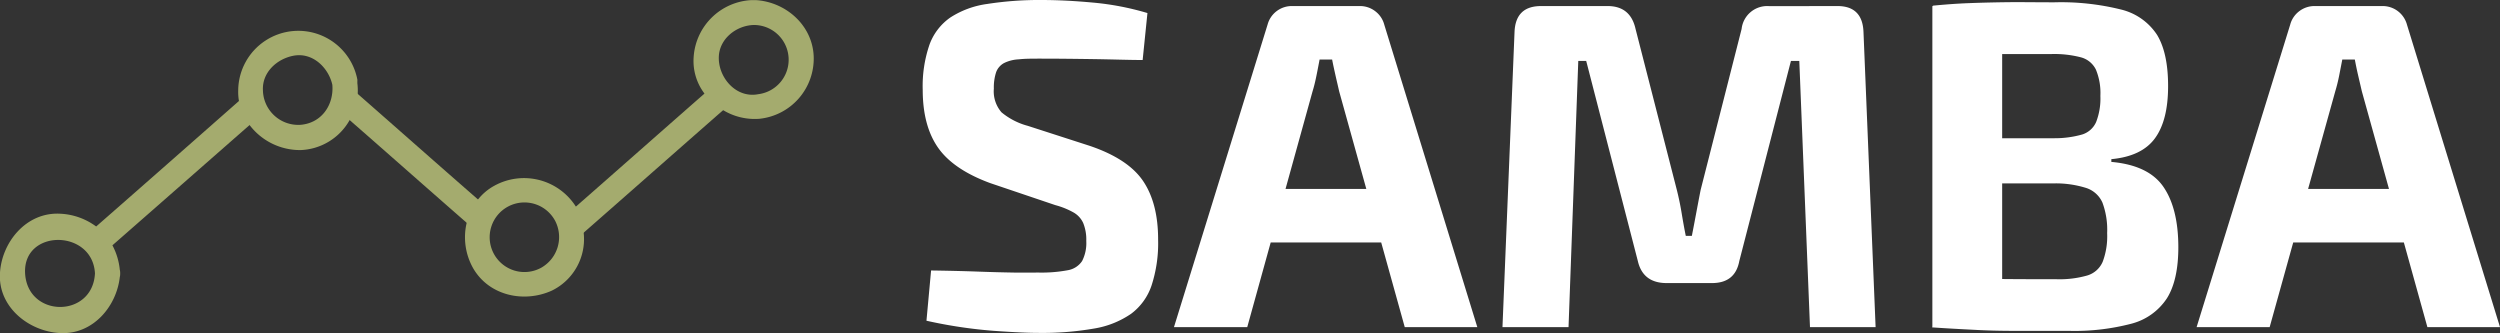
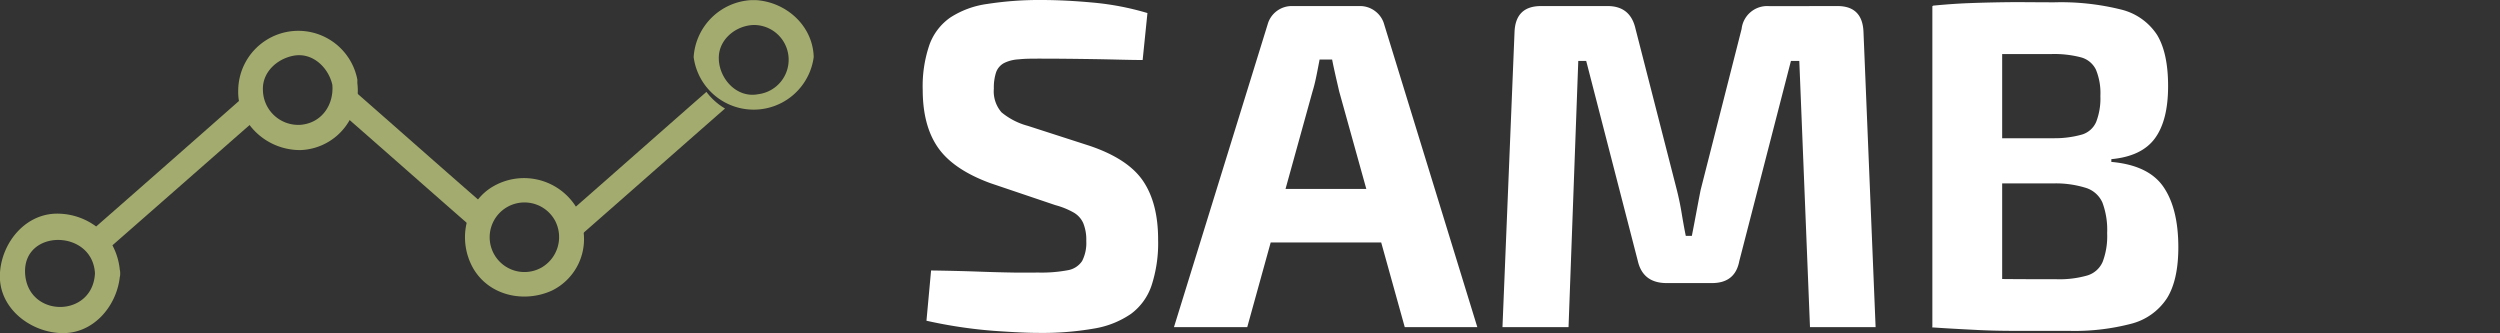
<svg xmlns="http://www.w3.org/2000/svg" id="Livello_1" data-name="Livello 1" viewBox="0 0 454.12 60.52">
  <rect x="0" y="0" width="454.12" height="60.52" fill="#333333" stroke="none" />
  <path d="M223.6,24.74c2.88,0,6,.16,9.38.47a50.41,50.41,0,0,1,9.89,1.9L242,35.64c-2.48,0-5.38-.11-8.71-.16s-6.59-.09-9.8-.09c-1.58,0-2.92,0-4,.13a6.72,6.72,0,0,0-2.66.67,3.11,3.11,0,0,0-1.44,1.65,8.86,8.86,0,0,0-.42,3,5.8,5.8,0,0,0,1.4,4.31,12.56,12.56,0,0,0,4.77,2.45l11.24,3.63q7,2.37,9.72,6.42t2.71,10.65a24.78,24.78,0,0,1-1.19,8.29,10.63,10.63,0,0,1-3.72,5.15,16.53,16.53,0,0,1-6.67,2.67,54.79,54.79,0,0,1-10.14.8q-2.88,0-8.2-.38A86.13,86.13,0,0,1,202.73,83l.84-9.13c3.33.05,6.21.12,8.66.21s4.55.14,6.3.17,3.27,0,4.57,0a25.8,25.8,0,0,0,5.28-.42A3.9,3.9,0,0,0,231,72.16a7.13,7.13,0,0,0,.76-3.64,8,8,0,0,0-.55-3.25,4.2,4.2,0,0,0-1.77-1.94A14.23,14.23,0,0,0,226.14,62L214.31,58q-6.69-2.46-9.47-6.43t-2.79-10.48a23.16,23.16,0,0,1,1.23-8.24,10.29,10.29,0,0,1,3.8-4.94,16.39,16.39,0,0,1,6.68-2.45A61.49,61.49,0,0,1,223.6,24.74Z" transform="translate(-34.44 -24.74)" style="fill:#fff" />
  <path d="M281.41,25.84a4.54,4.54,0,0,1,2.83.93,4.49,4.49,0,0,1,1.65,2.45l16.9,54.94H289.61L277.69,41.31c-.22-1-.45-1.93-.67-2.92s-.43-1.93-.6-2.83h-2.28c-.17.9-.35,1.85-.55,2.83s-.43,2-.72,2.92L261,84.16H247.69l17-54.94a4.55,4.55,0,0,1,4.48-3.38Zm9,33.22v9.72H260.11V59.06Z" transform="translate(-34.44 -24.74)" style="fill:#fff" />
  <path d="M368.21,25.84q4.56,0,4.73,4.73l2.2,53.59H363.22l-1.94-48.35h-1.52l-9.38,36.35q-.76,4.05-5.07,4h-8.12q-4.31,0-5.24-4l-9.38-36.35h-1.44l-1.77,48.35h-12l2.19-53.59c.12-3.15,1.72-4.73,4.82-4.73h12.09q4.14,0,5.07,4.14l7.52,29.33c.34,1.35.62,2.72.85,4.1s.47,2.78.76,4.18h1.1c.28-1.4.54-2.8.8-4.18s.52-2.77.8-4.18L350.8,30a4.67,4.67,0,0,1,5.07-4.14Z" transform="translate(-34.44 -24.74)" style="fill:#fff" />
  <path d="M407.59,25.16a45.23,45.23,0,0,1,12.13,1.31,10.86,10.86,0,0,1,6.55,4.61q2,3.3,2,9.3,0,6.25-2.41,9.51c-1.6,2.17-4.24,3.42-7.9,3.76v.5q6.76.6,9.46,4.53t2.71,10.94q0,6-2.07,9.3a11,11,0,0,1-6.42,4.61,40.7,40.7,0,0,1-11.37,1.31q-5.67,0-9.85,0t-7.73-.21q-3.56-.17-7.27-.42l1.27-9c1.35.06,3.95.11,7.81.17s8.36.08,13.48.08a18.33,18.33,0,0,0,5.58-.67,4.43,4.43,0,0,0,2.83-2.5,13.15,13.15,0,0,0,.81-5.19,14.21,14.21,0,0,0-.85-5.54,4.86,4.86,0,0,0-2.91-2.66,18.4,18.4,0,0,0-5.71-.85H386.63v-8.2h21a18.15,18.15,0,0,0,5-.67,4.09,4.09,0,0,0,2.57-2.28,11.8,11.8,0,0,0,.77-4.74,11.13,11.13,0,0,0-.81-4.77,4.24,4.24,0,0,0-2.74-2.24,19.22,19.22,0,0,0-5.41-.59h-8.37q-3.63,0-6.51,0c-1.92,0-3.69.1-5.32.21l-1.27-9c2.25-.22,4.44-.38,6.55-.46s4.41-.14,6.89-.17S404.27,25.16,407.59,25.16Zm-9.46.68V84.16H385.45V25.84Z" transform="translate(-34.44 -24.74)" style="fill:#fff" />
-   <path d="M467.18,25.84a4.57,4.57,0,0,1,4.48,3.38l16.9,54.94H475.37L463.46,41.31c-.23-1-.45-1.93-.68-2.92s-.42-1.93-.59-2.83h-2.28c-.17.9-.36,1.85-.55,2.83s-.44,2-.72,2.92L446.72,84.16H433.45l17-54.94a4.49,4.49,0,0,1,1.65-2.45,4.56,4.56,0,0,1,2.83-.93Zm9,33.22v9.72H445.88V59.06Z" transform="translate(-34.44 -24.74)" style="fill:#fff" />
  <path d="M162.76,41.43c-7.79,6.82-16.3,14.35-24.09,21.17v0a2.46,2.46,0,0,1,.22.36,2.26,2.26,0,0,1,.18.39,11.68,11.68,0,0,1,1,4c8.45-7.4,17.62-15.5,26.07-22.9A11.45,11.45,0,0,1,162.76,41.43Z" transform="translate(-34.44 -24.74)" style="fill:#a4ab6e" />
  <path d="M99.05,41.47a11,11,0,0,1-1.49,4.74c7.09,6.19,14.89,13.1,22,19.3a10.71,10.71,0,0,1,2.06-4.23C114.32,54.92,106.32,47.84,99.05,41.47Z" transform="translate(-34.44 -24.74)" style="fill:#a4ab6e" />
  <path d="M39,74.4c-.44-8.12,12.26-8.08,12.69,0C51.28,82.53,39.47,82.53,39,74.4Zm12.89-8.53a11.86,11.86,0,0,0-6.54-2.31c-6.17-.32-10.62,5.21-10.92,10.84-.34,6.12,5.24,10.54,10.92,10.84,5.91.32,10.24-4.77,10.85-10.16a2.41,2.41,0,0,0,.07-.68,2.31,2.31,0,0,0-.07-.66,11.93,11.93,0,0,0-1.34-4.44c8.29-7.25,16.94-14.86,25.23-22.12a10,10,0,0,1-2-4.31C69.53,50.41,60.55,58.32,51.92,65.87Z" transform="translate(-34.44 -24.74)" style="fill:#a4ab6e" />
  <path d="M89.07,47.41a6.42,6.42,0,0,1-6.87-6.28c-.16-3.24,2.53-5.68,5.51-6.26,3.5-.69,6.39,2.14,7.1,5.27C95.11,43.73,92.92,47.07,89.07,47.41Zm10.28-7.63a1.87,1.87,0,0,0,0-.25,2.09,2.09,0,0,0,0-.35,10.92,10.92,0,0,0-21.64,2,9.57,9.57,0,0,0,.17,2.09,10,10,0,0,0,2,4.32A11.5,11.5,0,0,0,89.07,52a10.68,10.68,0,0,0,8.85-5.39,10.56,10.56,0,0,0,1.43-6.78Z" transform="translate(-34.44 -24.74)" style="fill:#a4ab6e" />
  <path d="M132.72,73.39a6.32,6.32,0,1,1,2.59-8.48A6.4,6.4,0,0,1,132.72,73.39Zm6.54-10.77a3.13,3.13,0,0,0-.22-.36v0a11.16,11.16,0,0,0-14.75-3.81,9.69,9.69,0,0,0-3,2.5,10.53,10.53,0,0,0-2.07,4.23,11.41,11.41,0,0,0,1.17,8.29c2.89,5,9.23,6.34,14.27,4.07A10.4,10.4,0,0,0,140.46,67a11.74,11.74,0,0,0-1-4A3.39,3.39,0,0,0,139.26,62.62Z" transform="translate(-34.44 -24.74)" style="fill:#a4ab6e" />
-   <path d="M172.18,41.85c-4.06.79-7.28-3.05-7.17-6.75.09-3.32,3.18-5.73,6.34-5.82a6.31,6.31,0,0,1,.83,12.57Zm10.07-6.75c-.16-5.7-5-10-10.53-10.34l-.38,0-.37,0A11.08,11.08,0,0,0,160.44,35.1a9.78,9.78,0,0,0,2,6.68,11.45,11.45,0,0,0,3.41,3,11.09,11.09,0,0,0,6.51,1.54A11,11,0,0,0,182.25,35.1Z" transform="translate(-34.44 -24.74)" style="fill:#a4ab6e" />
+   <path d="M172.18,41.85c-4.06.79-7.28-3.05-7.17-6.75.09-3.32,3.18-5.73,6.34-5.82a6.31,6.31,0,0,1,.83,12.57Zm10.07-6.75c-.16-5.7-5-10-10.53-10.34l-.38,0-.37,0A11.08,11.08,0,0,0,160.44,35.1A11,11,0,0,0,182.25,35.1Z" transform="translate(-34.44 -24.74)" style="fill:#a4ab6e" />
</svg>